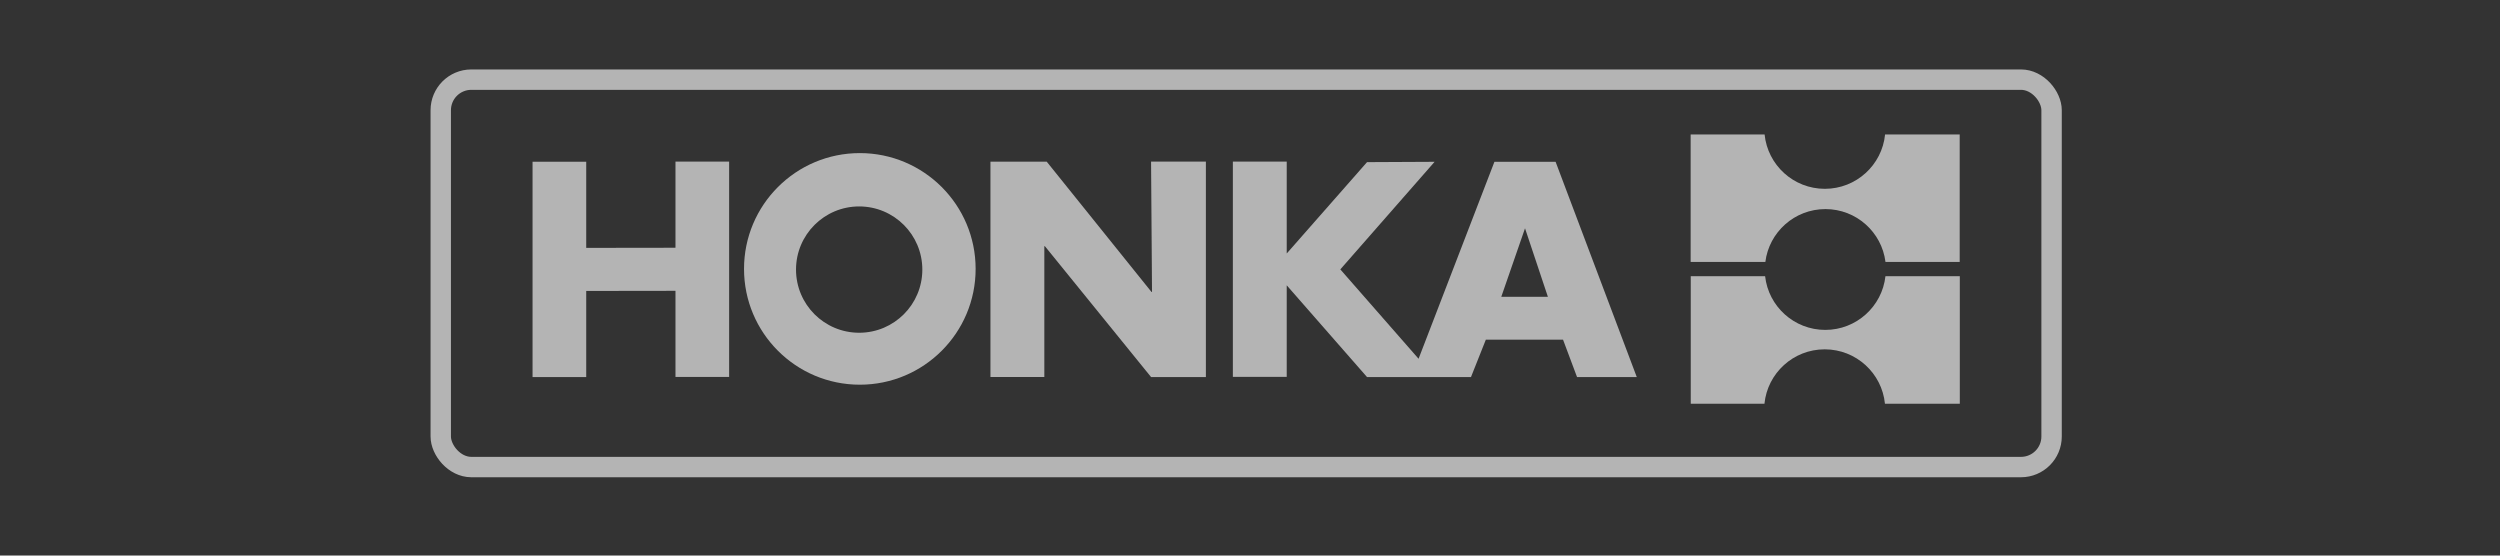
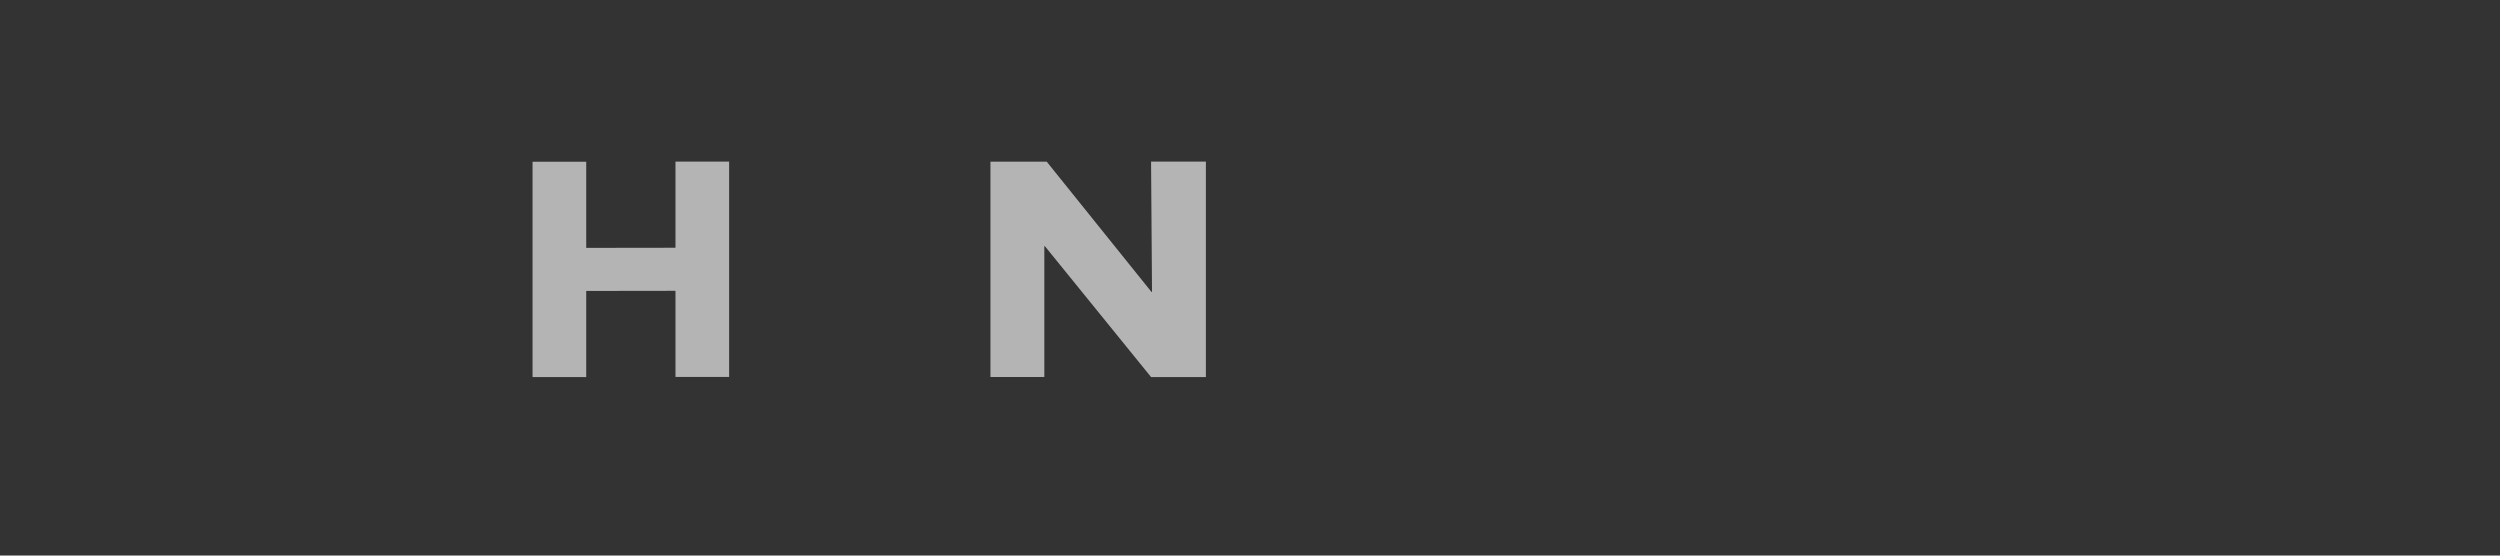
<svg xmlns="http://www.w3.org/2000/svg" width="180" height="40" viewBox="0 0 180 40" fill="none">
  <rect x="0" y="0" width="180" height="40" fill="#333333" stroke="none" />
  <g opacity="0.7">
-     <path d="M121.727 9.68H127.051C127.27 11.878 129.128 13.595 131.389 13.595C133.649 13.595 135.508 11.878 135.726 9.68H141.098V18.861H135.755C135.487 16.715 133.653 15.054 131.43 15.054C129.207 15.054 127.373 16.715 127.105 18.861H121.727V9.68H121.727Z" fill="#EBEBEB" />
-     <path d="M121.735 19.887H127.088C127.329 22.061 129.177 23.753 131.42 23.753C133.663 23.753 135.511 22.061 135.752 19.887H141.106V29.068H135.716C135.498 26.869 133.64 25.152 131.379 25.152C129.118 25.152 127.259 26.869 127.041 29.068H121.734V19.887H121.735Z" fill="#EBEBEB" />
    <path d="M48.634 11.637H52.497V27.138H48.634V20.939L42.208 20.948V27.148H38.344V11.647H42.208V17.847L48.634 17.838V11.637Z" fill="#EBEBEB" />
-     <path d="M57.313 19.411C57.313 21.923 59.349 23.958 61.86 23.958C64.372 23.958 66.408 21.923 66.408 19.411C66.408 16.899 64.372 14.863 61.86 14.863C59.349 14.864 57.313 16.899 57.313 19.411ZM53.57 19.361C53.57 14.756 57.303 11.023 61.907 11.023C66.512 11.023 70.245 14.756 70.245 19.361C70.245 23.965 66.512 27.698 61.907 27.698C57.303 27.698 53.57 23.965 53.57 19.361Z" fill="#EBEBEB" />
    <path d="M71.312 27.145H75.192L75.192 17.728H75.234L82.877 27.148H86.823L86.823 11.637H82.877L82.945 21.017H82.904L75.364 11.64H71.312V27.145Z" fill="#EBEBEB" />
-     <path d="M112.538 24.455H106.981L105.911 27.148H103.291H101.63H98.426L92.644 20.543V27.135H88.766V11.637H92.644V18.252L98.426 11.674L103.291 11.65L96.503 19.396L102.137 25.831L107.599 11.649H112.003L117.848 27.148H113.547L112.538 24.455ZM111.448 21.37L109.801 16.438L108.092 21.37H111.448Z" fill="#EBEBEB" />
-     <rect x="31.734" y="5.734" width="115.98" height="27.894" rx="2.202" stroke="#EBEBEB" stroke-width="1.468" />
  </g>
</svg>